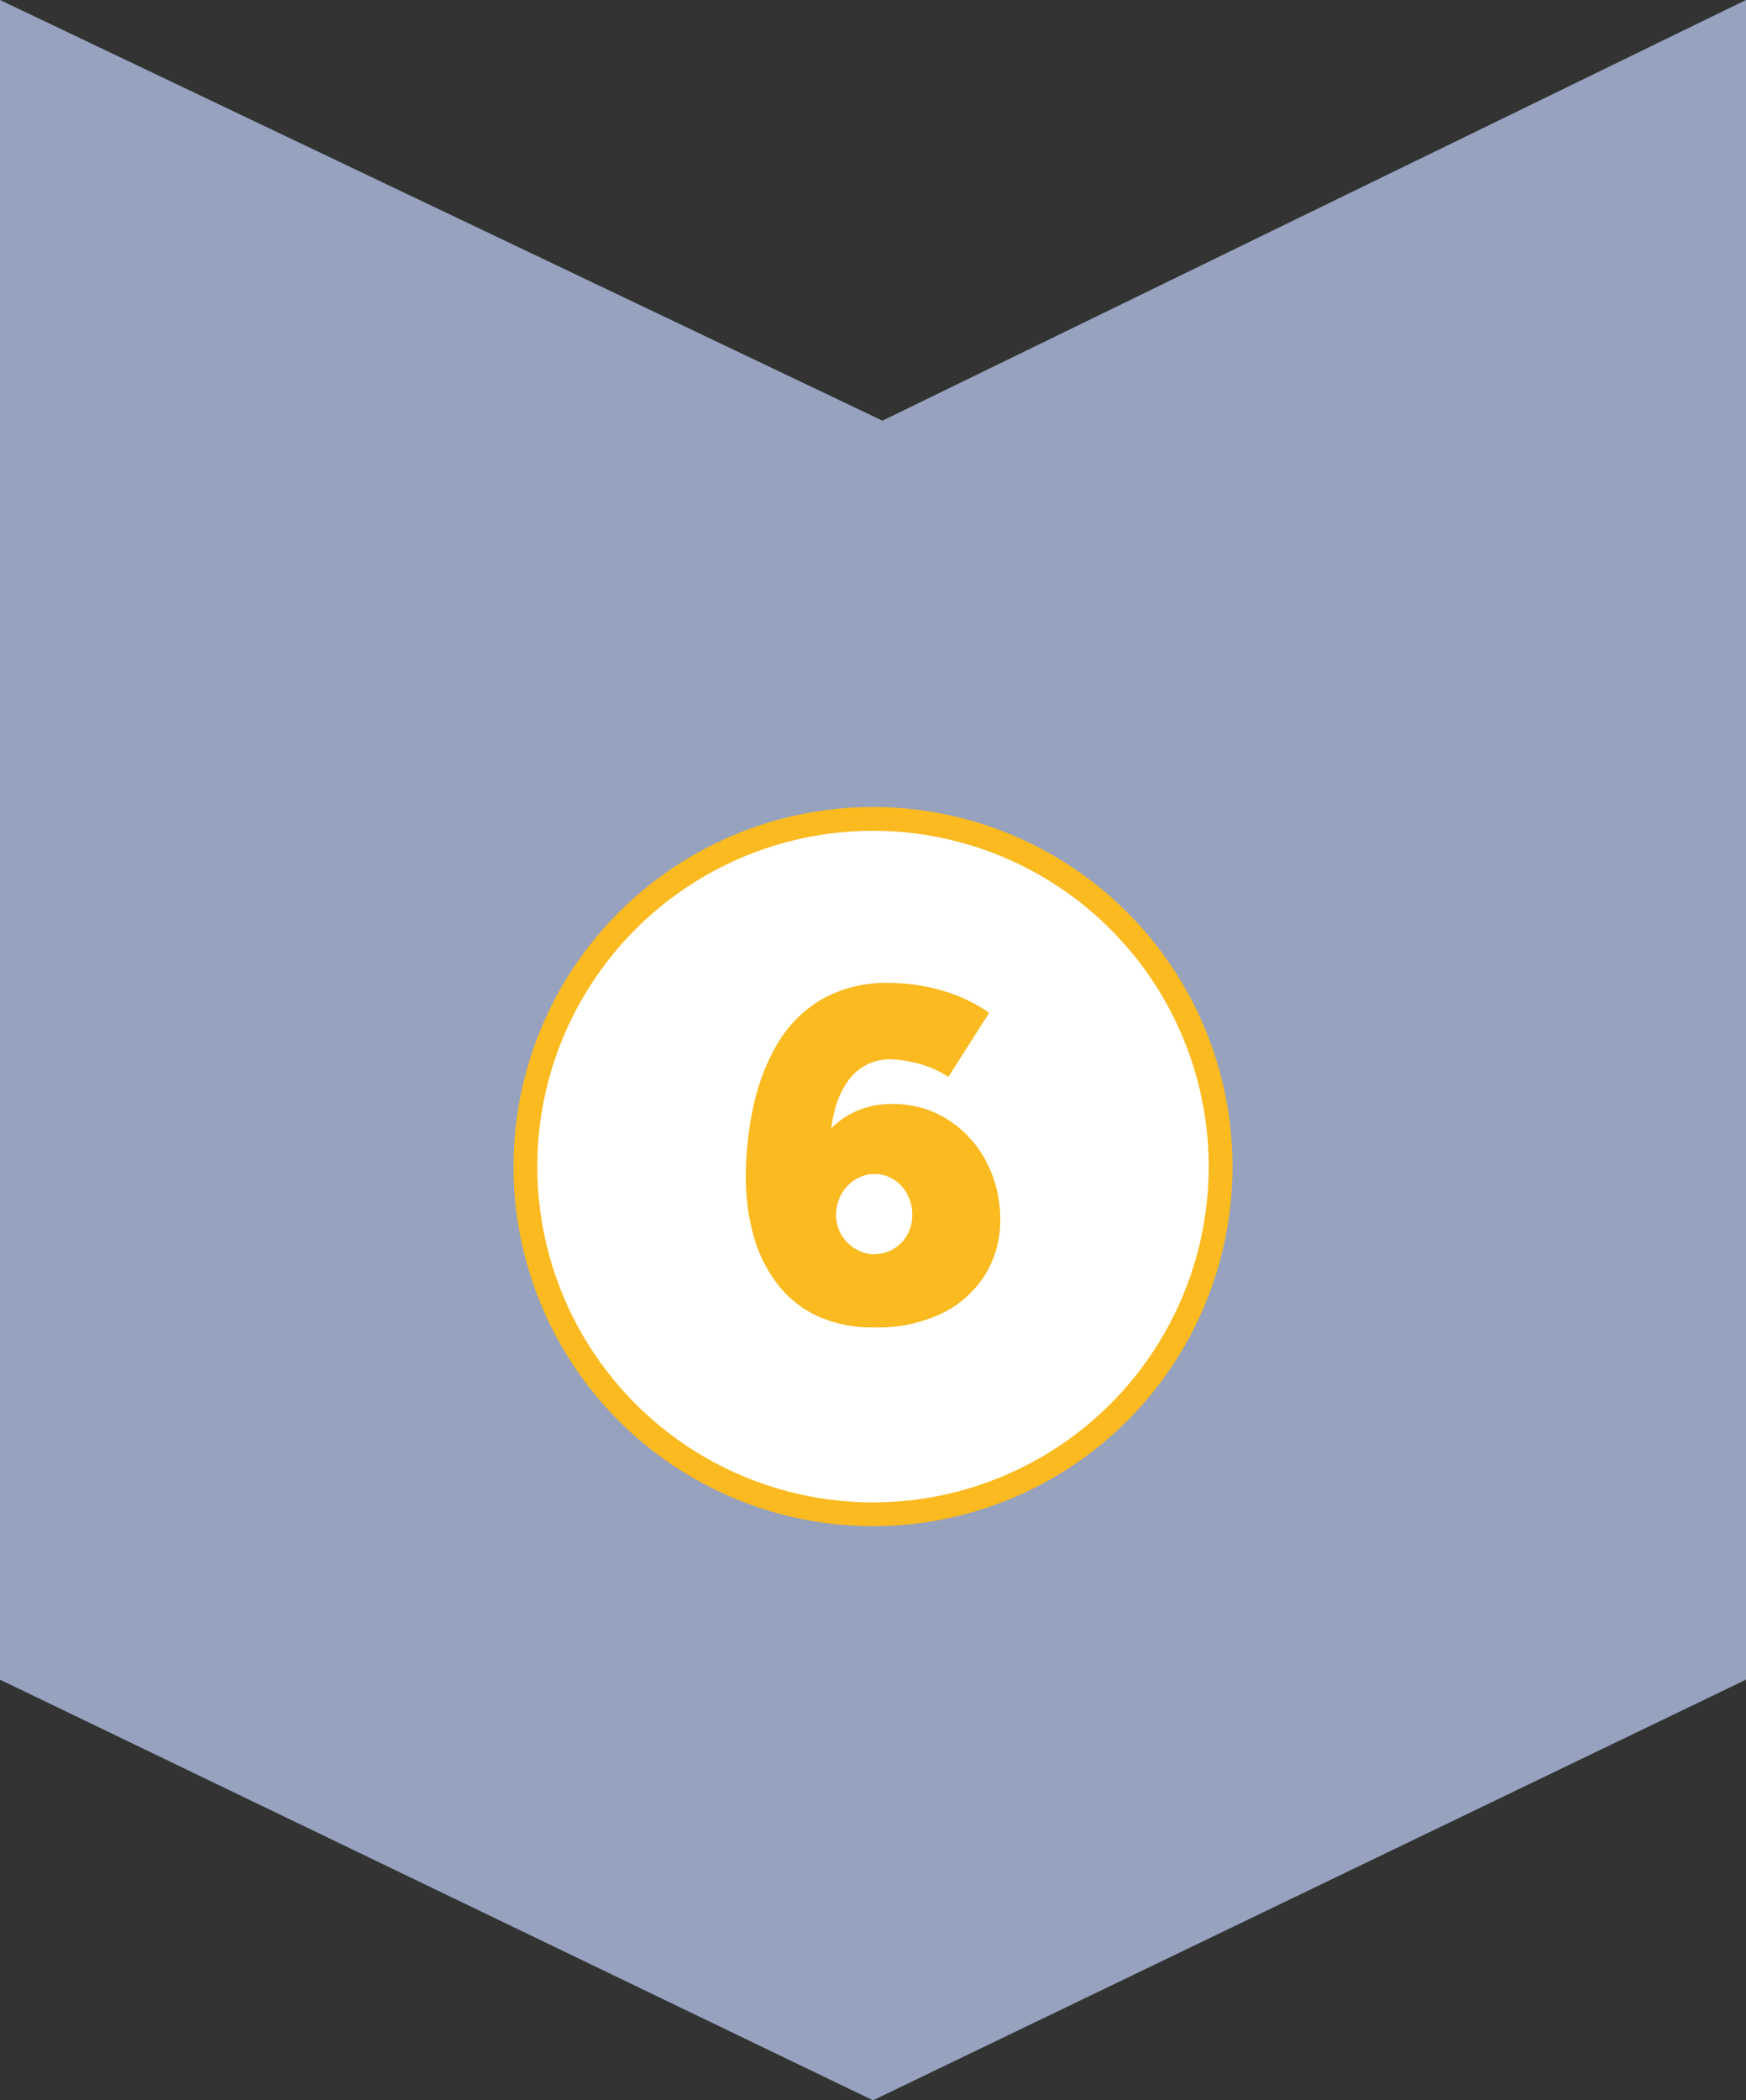
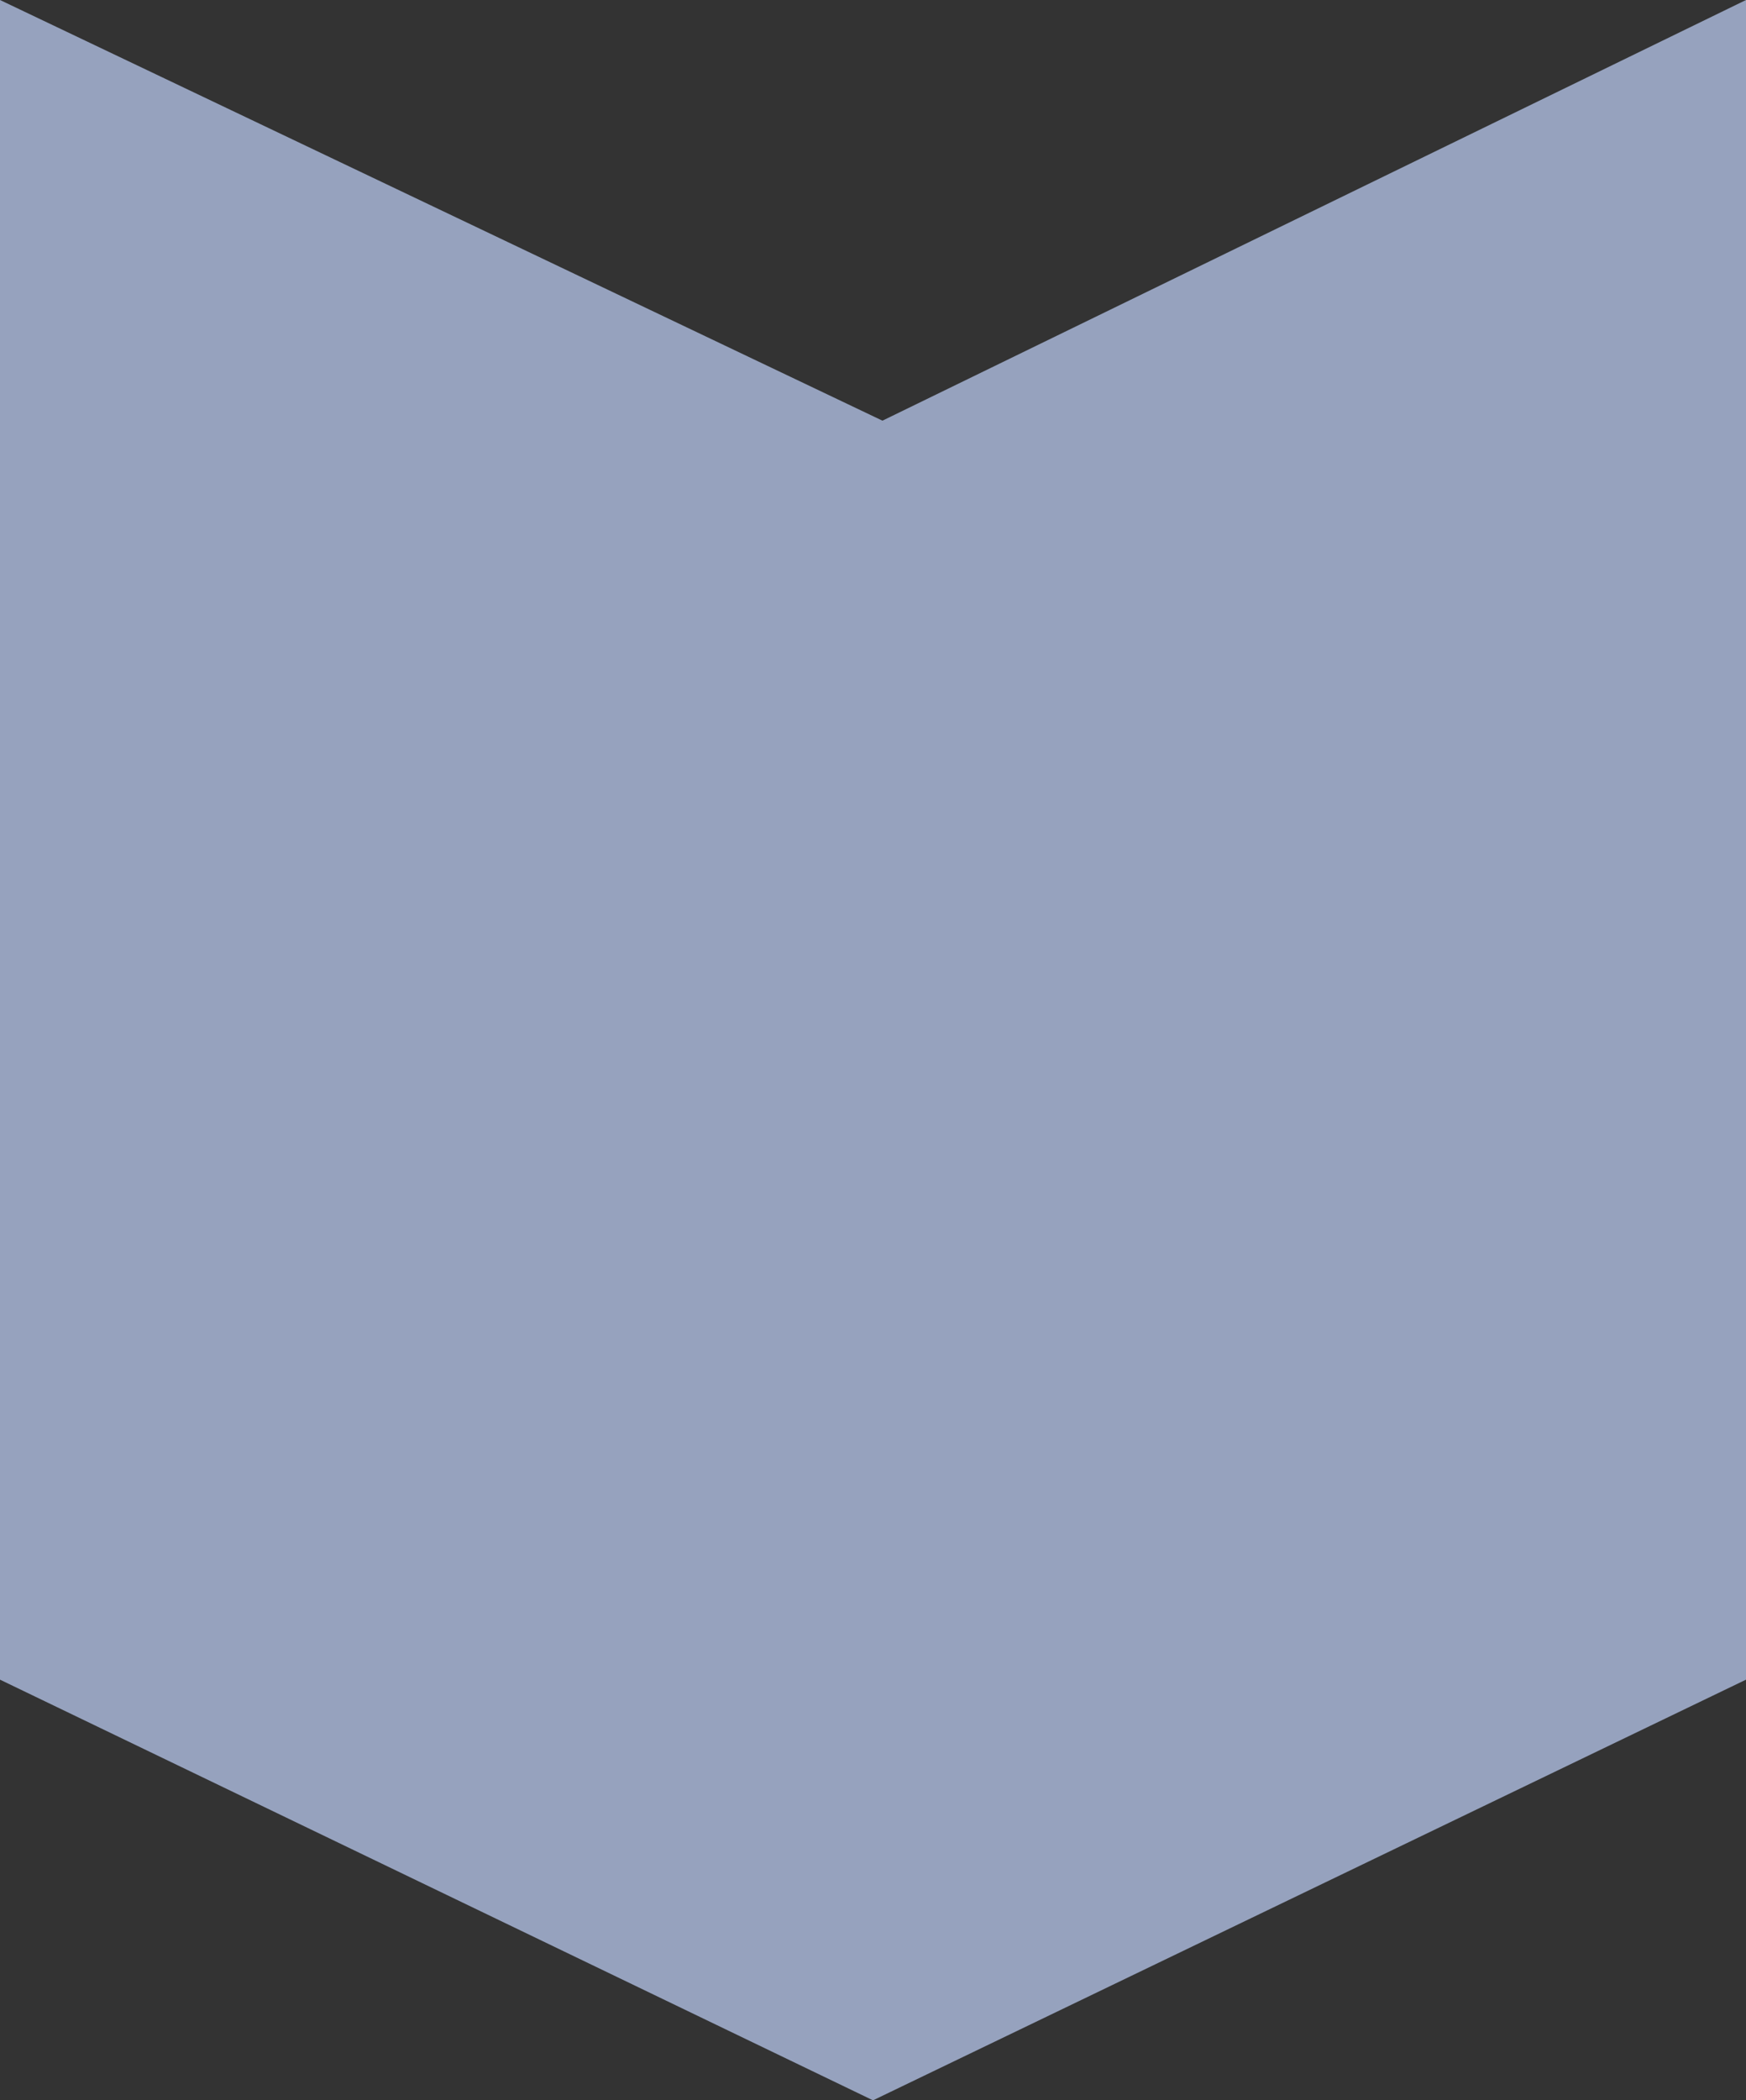
<svg xmlns="http://www.w3.org/2000/svg" id="Livello_1" data-name="Livello 1" viewBox="0 0 220 264.57">
  <rect x="0" y="0" width="220" height="264.57" fill="#333333" stroke="none" />
  <defs>
    <style>.cls-1{fill:#96a2be;}.cls-2{fill:#fff;}.cls-3{fill:none;stroke:#faba20;stroke-width:3px;}.cls-4{fill:#faba20;}</style>
  </defs>
  <polygon class="cls-1" points="220 0 111.19 52.99 0 0 0 211.58 110 264.57 220 211.58 220 0" />
-   <path class="cls-2" d="M110,190.73a43.8,43.8,0,1,0-43.8-43.8,43.8,43.8,0,0,0,43.8,43.8h0" transform="translate(0 0)" />
-   <circle class="cls-3" cx="110" cy="146.95" r="43.8" />
-   <path class="cls-4" d="M110.15,167.21a16.52,16.52,0,0,1-7.17-1.44,13.53,13.53,0,0,1-5-4,17.81,17.81,0,0,1-3-6,27.38,27.38,0,0,1-1-7.53,41.83,41.83,0,0,1,.9-8.64,26.84,26.84,0,0,1,2.94-7.89,15.88,15.88,0,0,1,5.55-5.73,16.38,16.38,0,0,1,8.73-2.16,23.38,23.38,0,0,1,6.75,1,20,20,0,0,1,5.79,2.76l-5.14,8.07a13,13,0,0,0-3.9-1.71,15.13,15.13,0,0,0-3.54-.51,6.43,6.43,0,0,0-5.46,3.12q-2.16,3.12-2.16,10.32l-2.22-1.14a11.82,11.82,0,0,1,4-4.83,10.68,10.68,0,0,1,6.27-1.83,12.67,12.67,0,0,1,7,2,13.86,13.86,0,0,1,4.8,5.28,15.52,15.52,0,0,1,1.74,7.32,12.83,12.83,0,0,1-1.92,6.93,13.22,13.22,0,0,1-5.46,4.86A18.75,18.75,0,0,1,110.15,167.21Zm.06-9.24a4.5,4.5,0,0,0,2.4-.66,4.84,4.84,0,0,0,1.71-1.77,5,5,0,0,0,.63-2.49,5.38,5.38,0,0,0-.63-2.61,4.93,4.93,0,0,0-1.71-1.86,4.35,4.35,0,0,0-2.4-.69,4.45,4.45,0,0,0-2.43.69,5.09,5.09,0,0,0-1.77,1.86,5.3,5.3,0,0,0-.66,2.61,4.84,4.84,0,0,0,.66,2.49,5,5,0,0,0,1.77,1.77,4.63,4.63,0,0,0,2.43.69Z" transform="translate(0 0)" />
</svg>